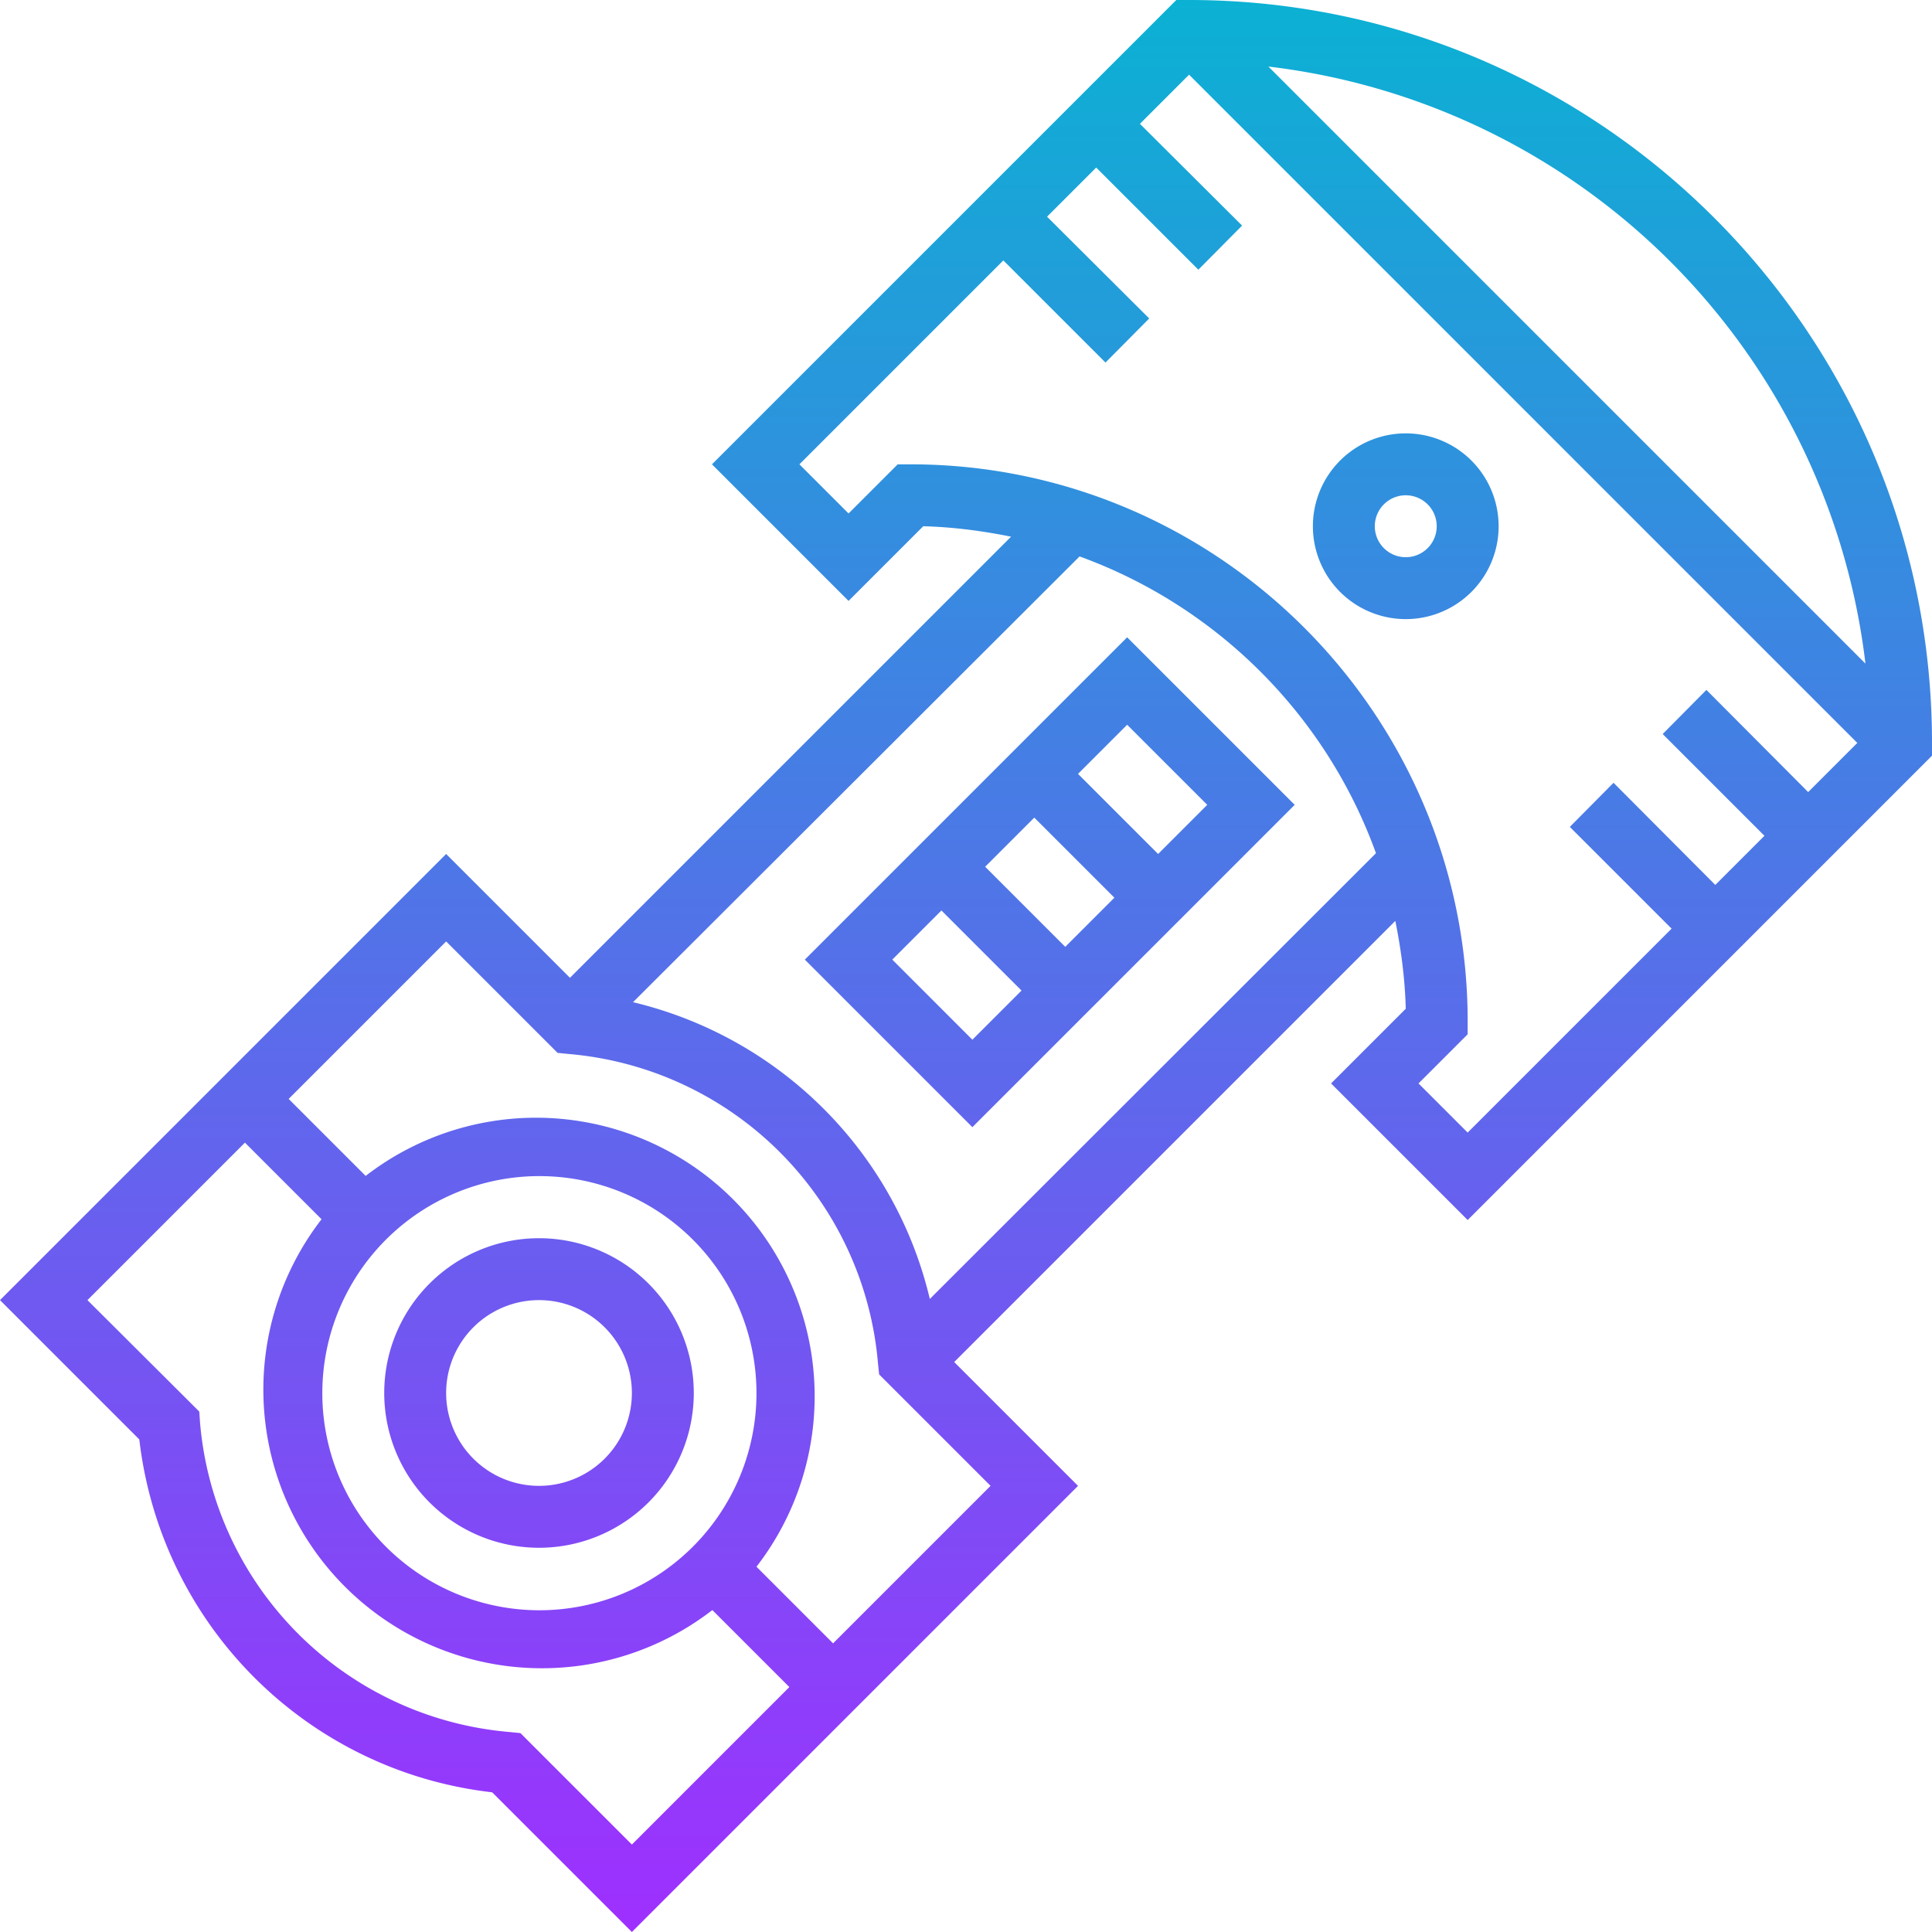
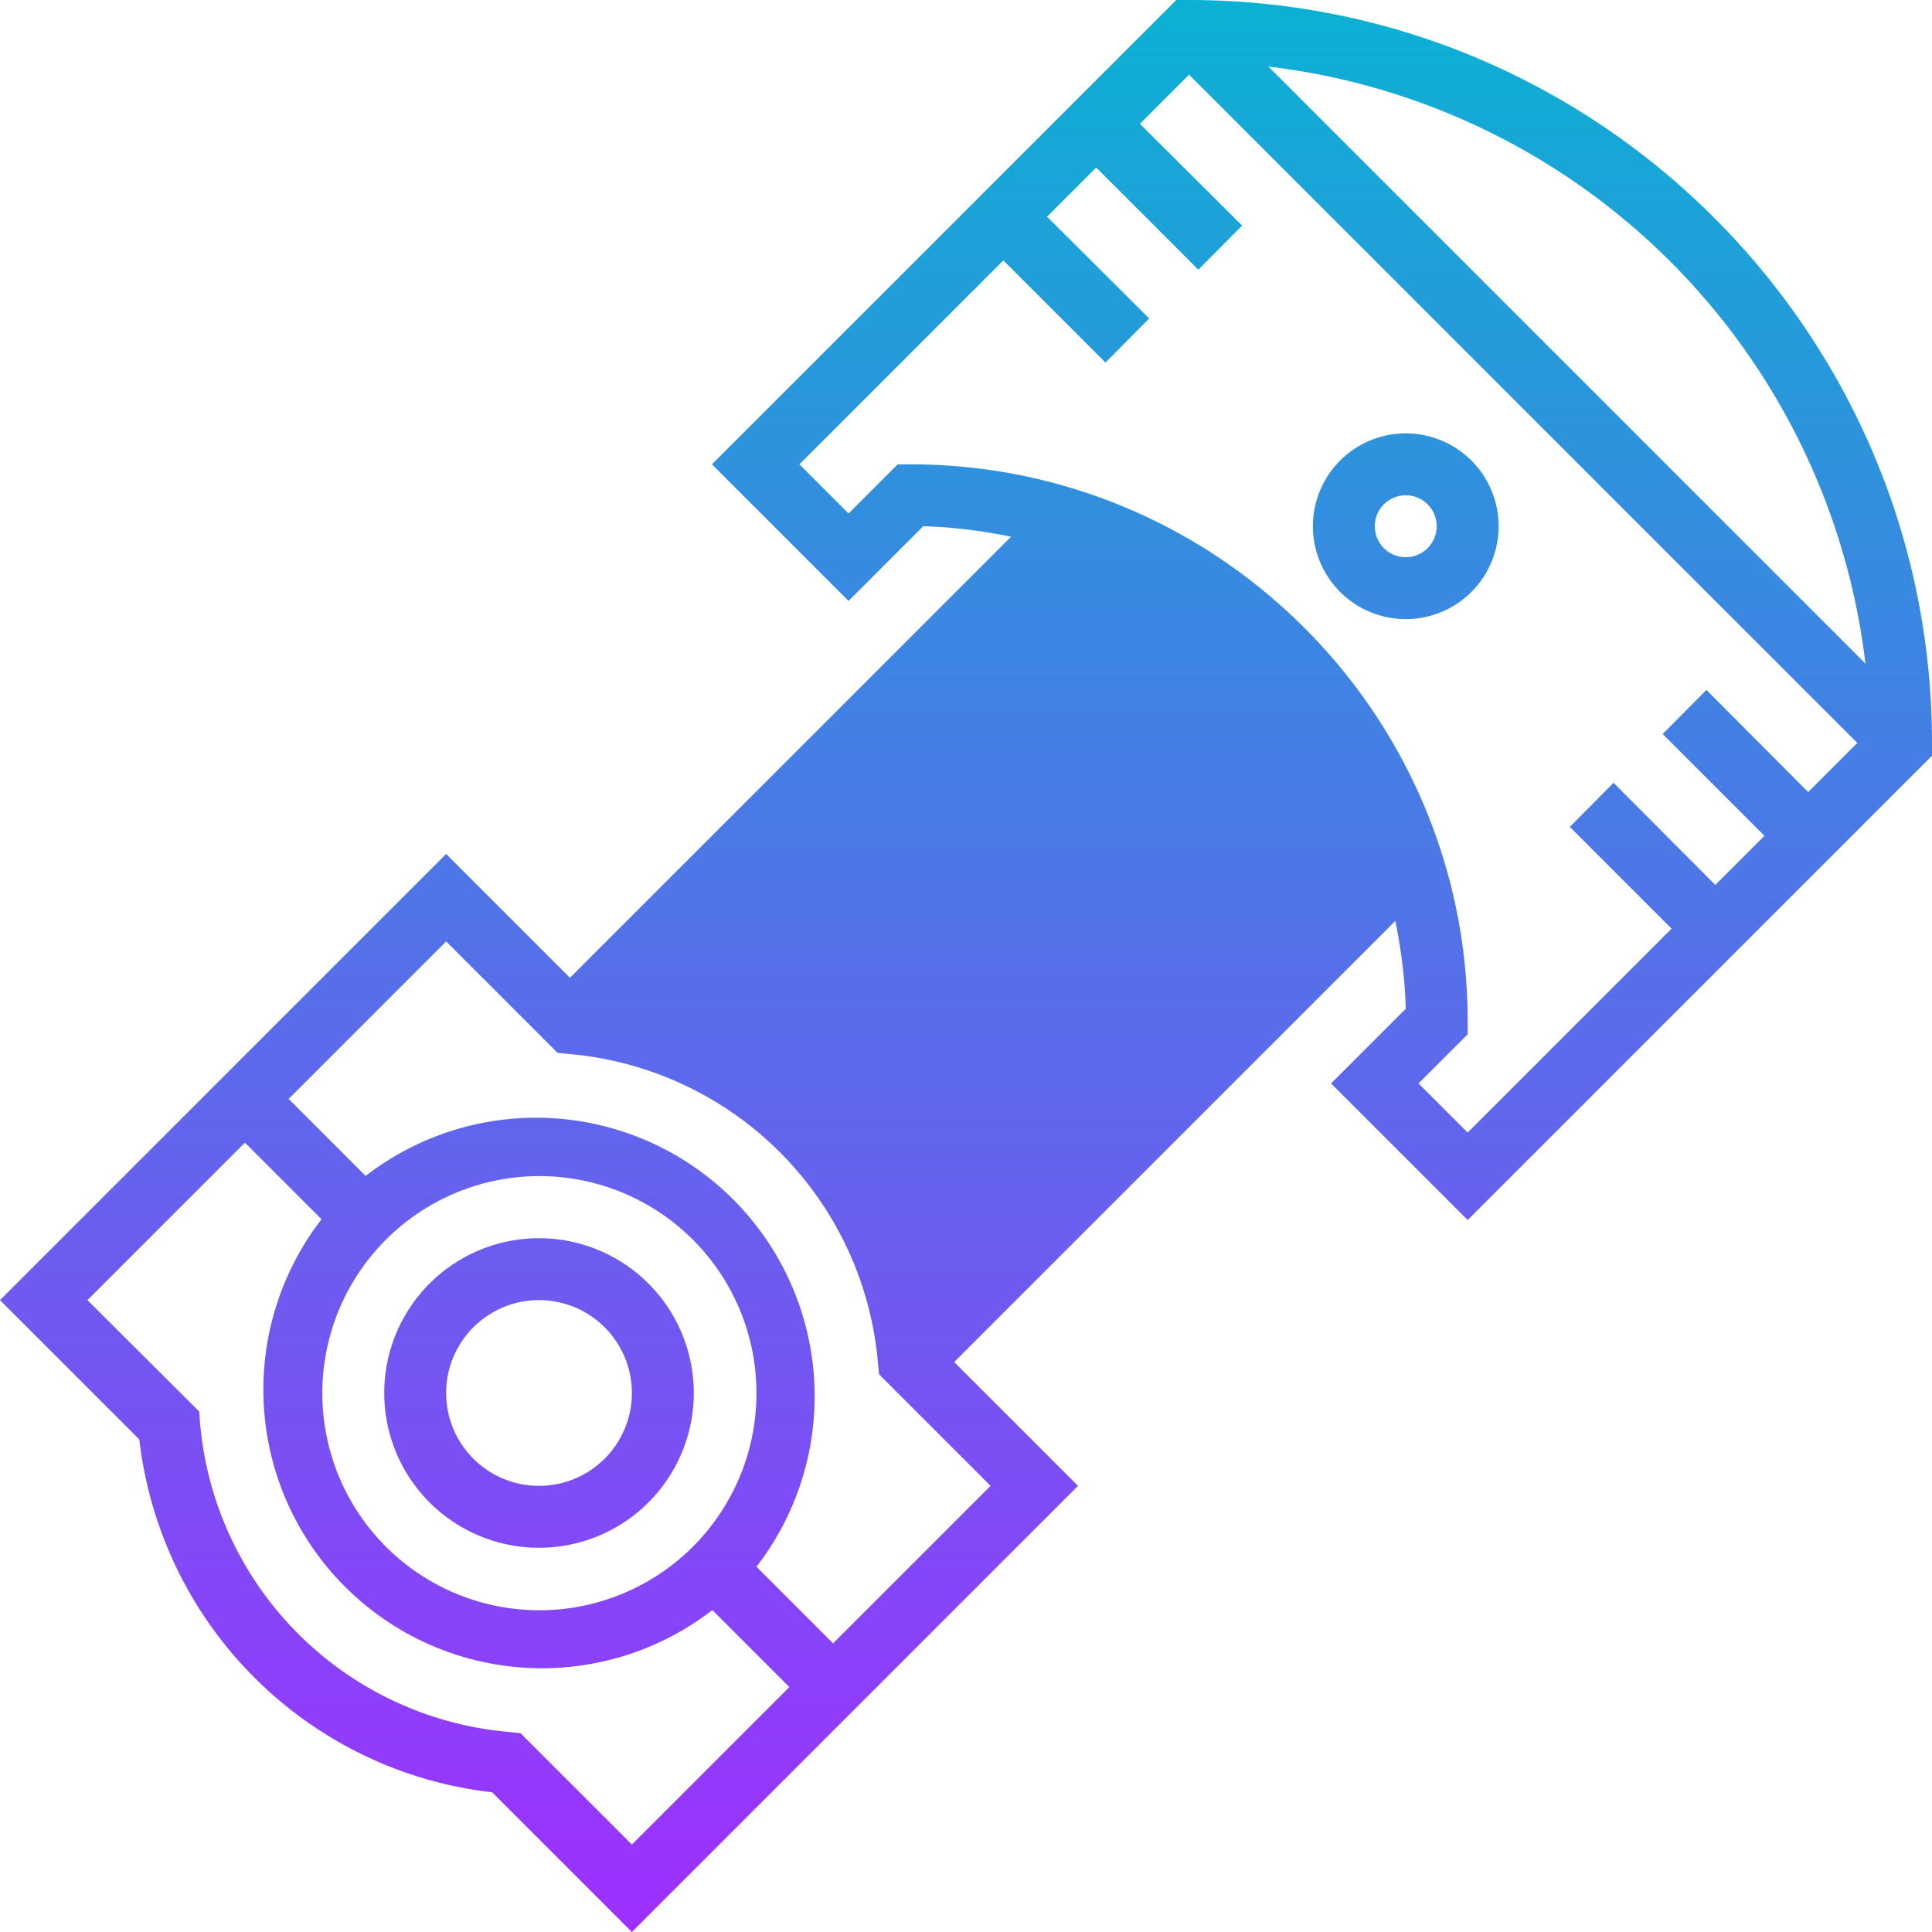
<svg xmlns="http://www.w3.org/2000/svg" viewBox="0 0 499.3 499.3">
  <linearGradient id="a" gradientUnits="userSpaceOnUse" x1="249.7" x2="249.7" y1="499.3" y2="0">
    <stop offset="0" stop-color="#9f2fff" />
    <stop offset="1" stop-color="#0bb1d3" />
  </linearGradient>
-   <path d="M307.3 0H304L184 120l35.3 35.3 19.3-19.3c7.7.2 15.3 1.2 22.7 2.7l-114 114-32-32L0 336l36 36c5.6 48 43.3 85.7 91.2 91.2l36.1 36.1L278.6 384l-32-32 114-114c1.5 7.4 2.5 15 2.7 22.7L344 280l35.3 35.3 120-120V192c0-105.9-86.1-192-192-192zm-144 476.7l-28.8-28.8-3-.3a87.7 87.7 0 01-79.8-79.9l-.2-2.9L22.6 336l40.7-40.7 19.8 19.8a72 72 0 00101 101l19.9 19.9zM83.3 360a56 56 0 11112.2.1 56 56 0 01-112.2-.1zM256 384l-40.7 40.7-19.8-19.8a72 72 0 00-101-101l-19.9-19.9 40.7-40.7 28.8 28.8 3 .3a87.7 87.7 0 0179.8 79.9l.3 2.9zm-15.7-48.3c-9-38-38.7-67.6-76.7-76.7L279 143.8c35.5 12.9 63.7 41 76.6 76.7zm227-131L441 178.3l-11.3 11.4L456 216l-12.7 12.7-26.3-26.4-11.3 11.4L432 240l-52.7 52.7-12.7-12.7 12.7-12.7V264c0-79.4-64.6-144-144-144H232l-12.7 12.7-12.7-12.7 52.7-52.7 26.4 26.4L297 82.3 270.6 56l12.7-12.7 26.4 26.4L321 58.3 294.6 32l12.7-12.7L480 192zM327.8 17.2a176.3 176.3 0 01154.3 154.3zM139.3 400a40 40 0 100-80 40 40 0 000 80zm0-64a24 24 0 110 48 24 24 0 010-48zm224-176a24 24 0 100-48 24 24 0 000 48zm0-32a8 8 0 110 16 8 8 0 010-16zM208 248l43.3 43.3 83.3-83.3-43.3-43.3zm43.3 20.7L230.6 248l12.7-12.7L264 256zm24-24L254.6 224l12.7-12.7L288 232zm24-24L278.6 200l12.7-12.7L312 208zm0 0" fill="url(#a)" />
+   <path d="M307.3 0H304L184 120l35.3 35.3 19.3-19.3c7.7.2 15.3 1.2 22.7 2.7l-114 114-32-32L0 336l36 36c5.6 48 43.3 85.7 91.2 91.2l36.1 36.1L278.6 384l-32-32 114-114c1.5 7.4 2.5 15 2.7 22.7L344 280l35.3 35.3 120-120V192c0-105.9-86.1-192-192-192zm-144 476.7l-28.8-28.8-3-.3a87.7 87.7 0 01-79.8-79.9l-.2-2.9L22.6 336l40.7-40.7 19.8 19.8a72 72 0 00101 101l19.9 19.9zM83.3 360a56 56 0 11112.2.1 56 56 0 01-112.2-.1zM256 384l-40.7 40.7-19.8-19.8a72 72 0 00-101-101l-19.9-19.9 40.7-40.7 28.8 28.8 3 .3a87.7 87.7 0 0179.8 79.9l.3 2.9zm-15.7-48.3c-9-38-38.7-67.6-76.7-76.7c35.5 12.9 63.7 41 76.6 76.7zm227-131L441 178.3l-11.3 11.4L456 216l-12.7 12.7-26.3-26.4-11.3 11.4L432 240l-52.7 52.7-12.7-12.7 12.7-12.7V264c0-79.4-64.6-144-144-144H232l-12.7 12.7-12.7-12.7 52.7-52.7 26.4 26.4L297 82.3 270.6 56l12.7-12.7 26.4 26.4L321 58.3 294.6 32l12.7-12.7L480 192zM327.8 17.2a176.3 176.3 0 01154.3 154.3zM139.3 400a40 40 0 100-80 40 40 0 000 80zm0-64a24 24 0 110 48 24 24 0 010-48zm224-176a24 24 0 100-48 24 24 0 000 48zm0-32a8 8 0 110 16 8 8 0 010-16zM208 248l43.3 43.3 83.3-83.3-43.3-43.3zm43.3 20.7L230.6 248l12.7-12.7L264 256zm24-24L254.6 224l12.7-12.7L288 232zm24-24L278.6 200l12.7-12.7L312 208zm0 0" fill="url(#a)" />
</svg>